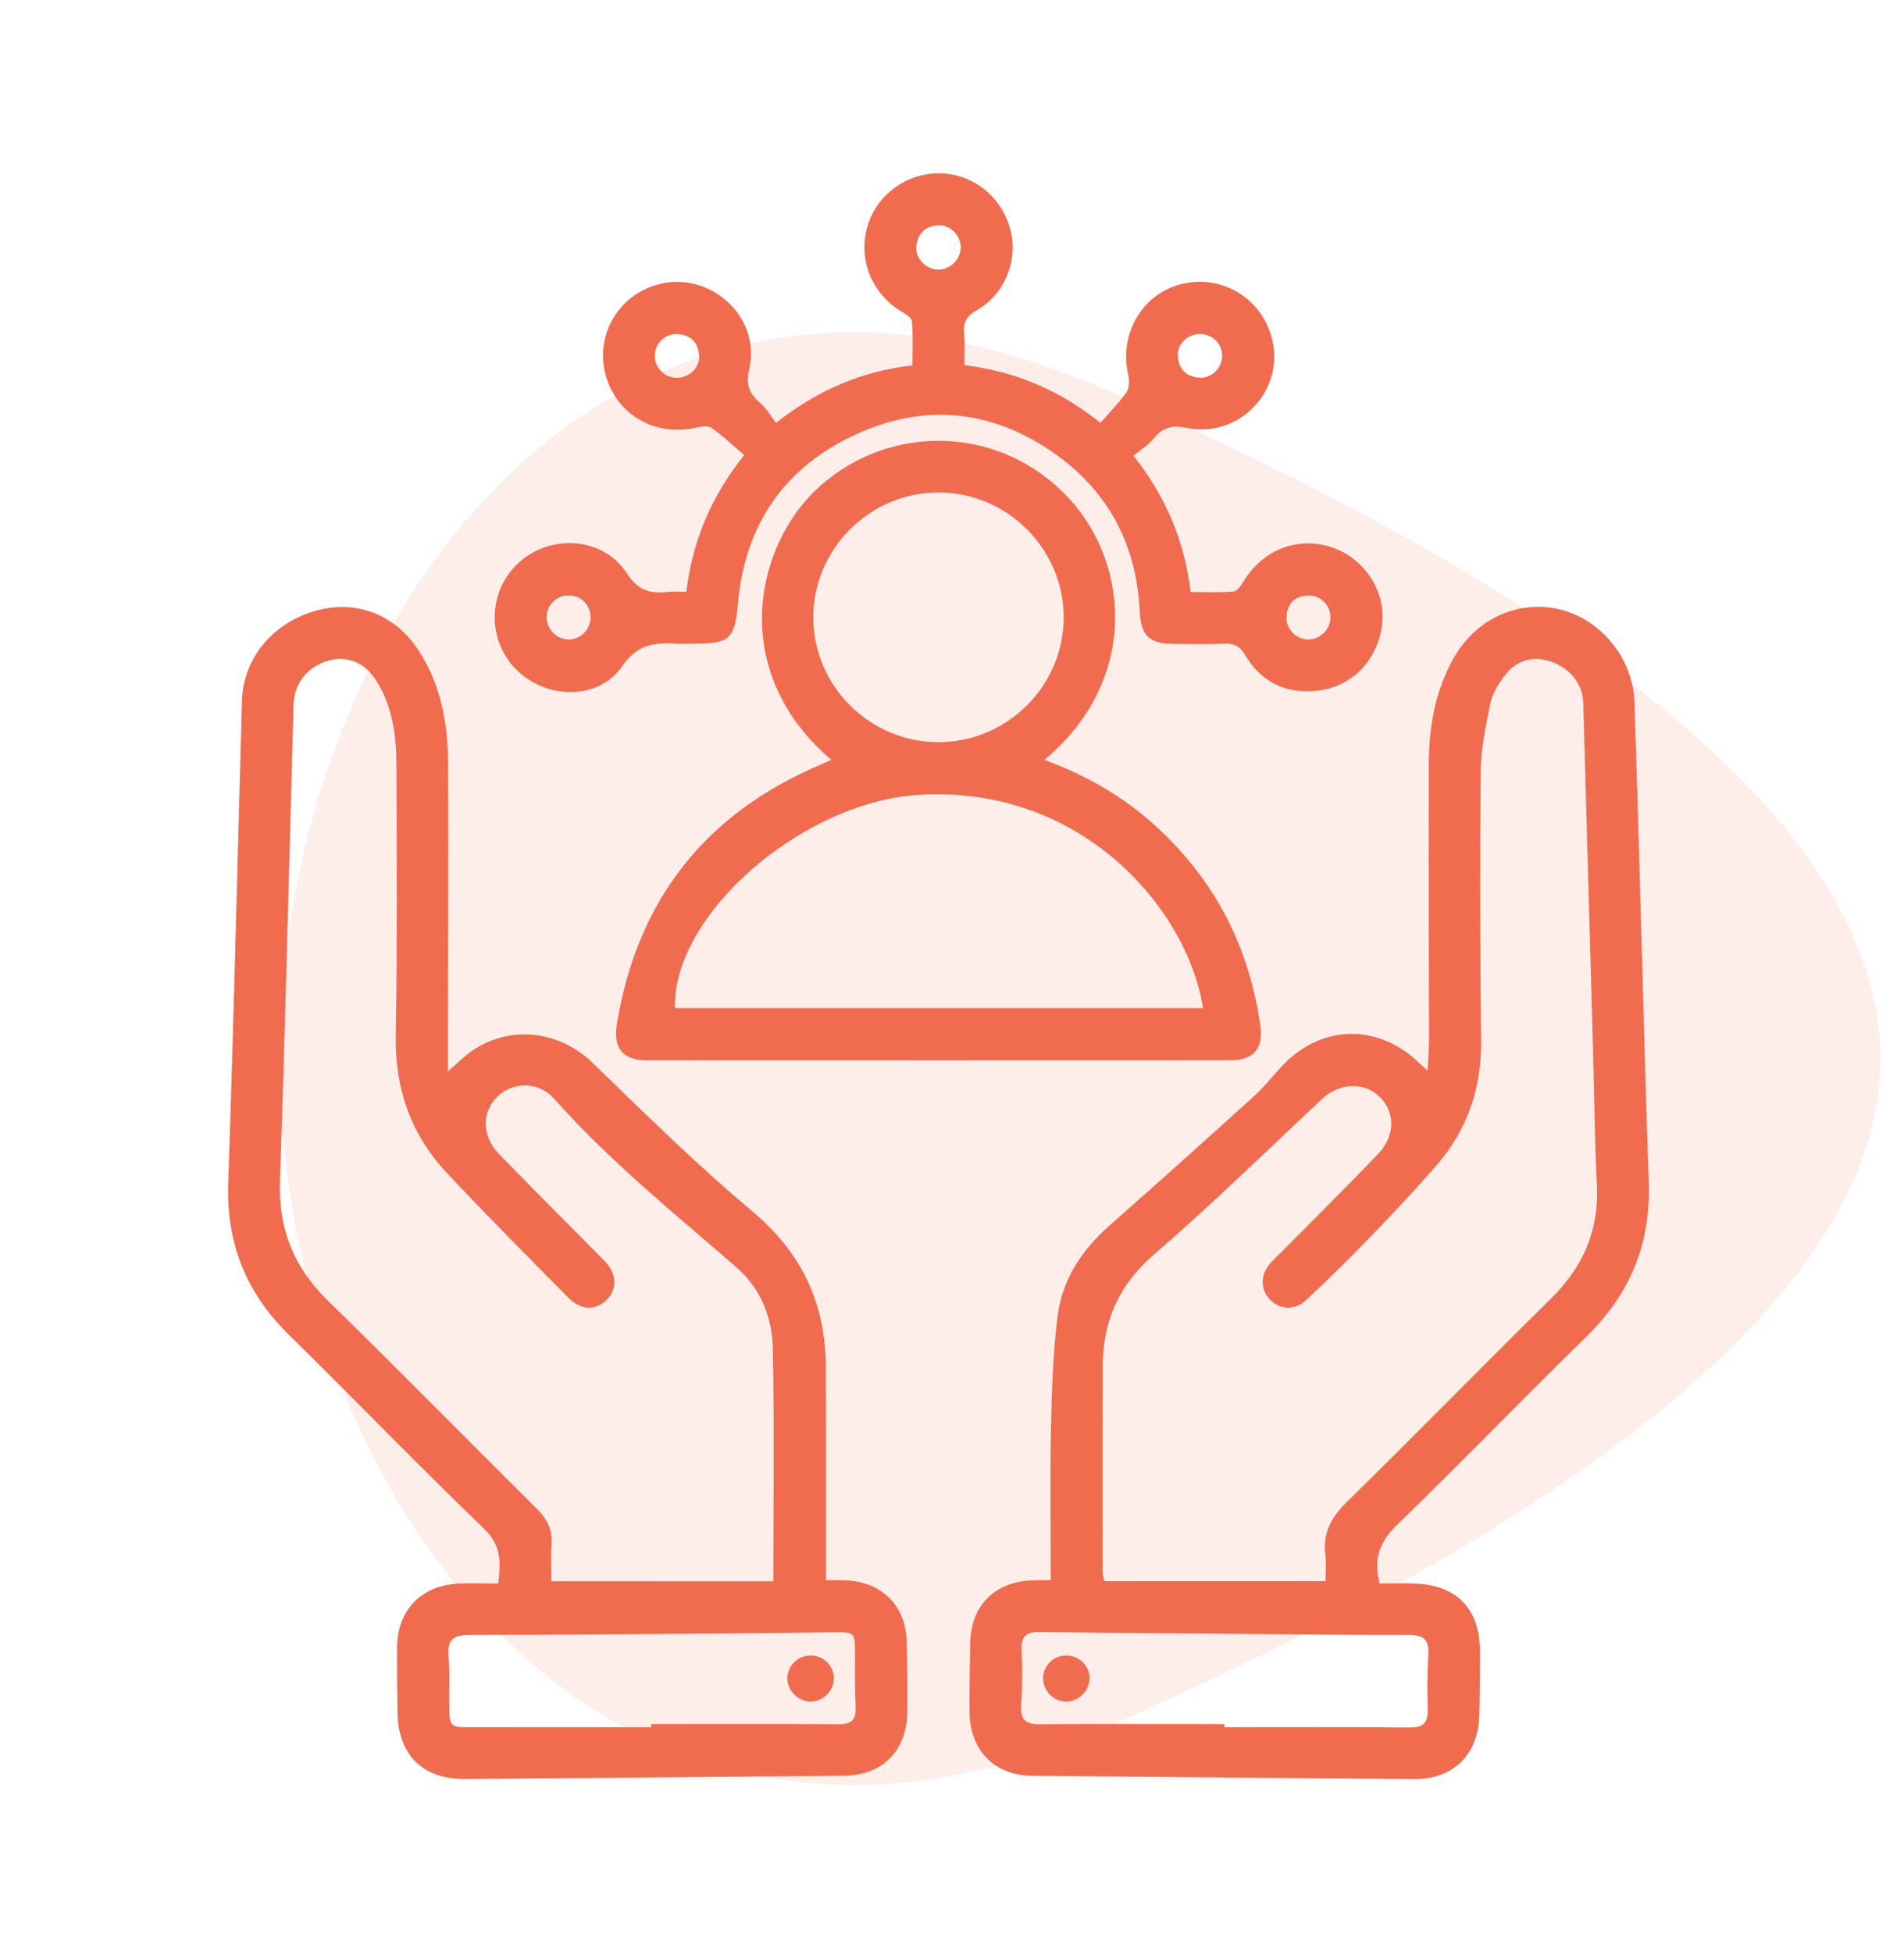
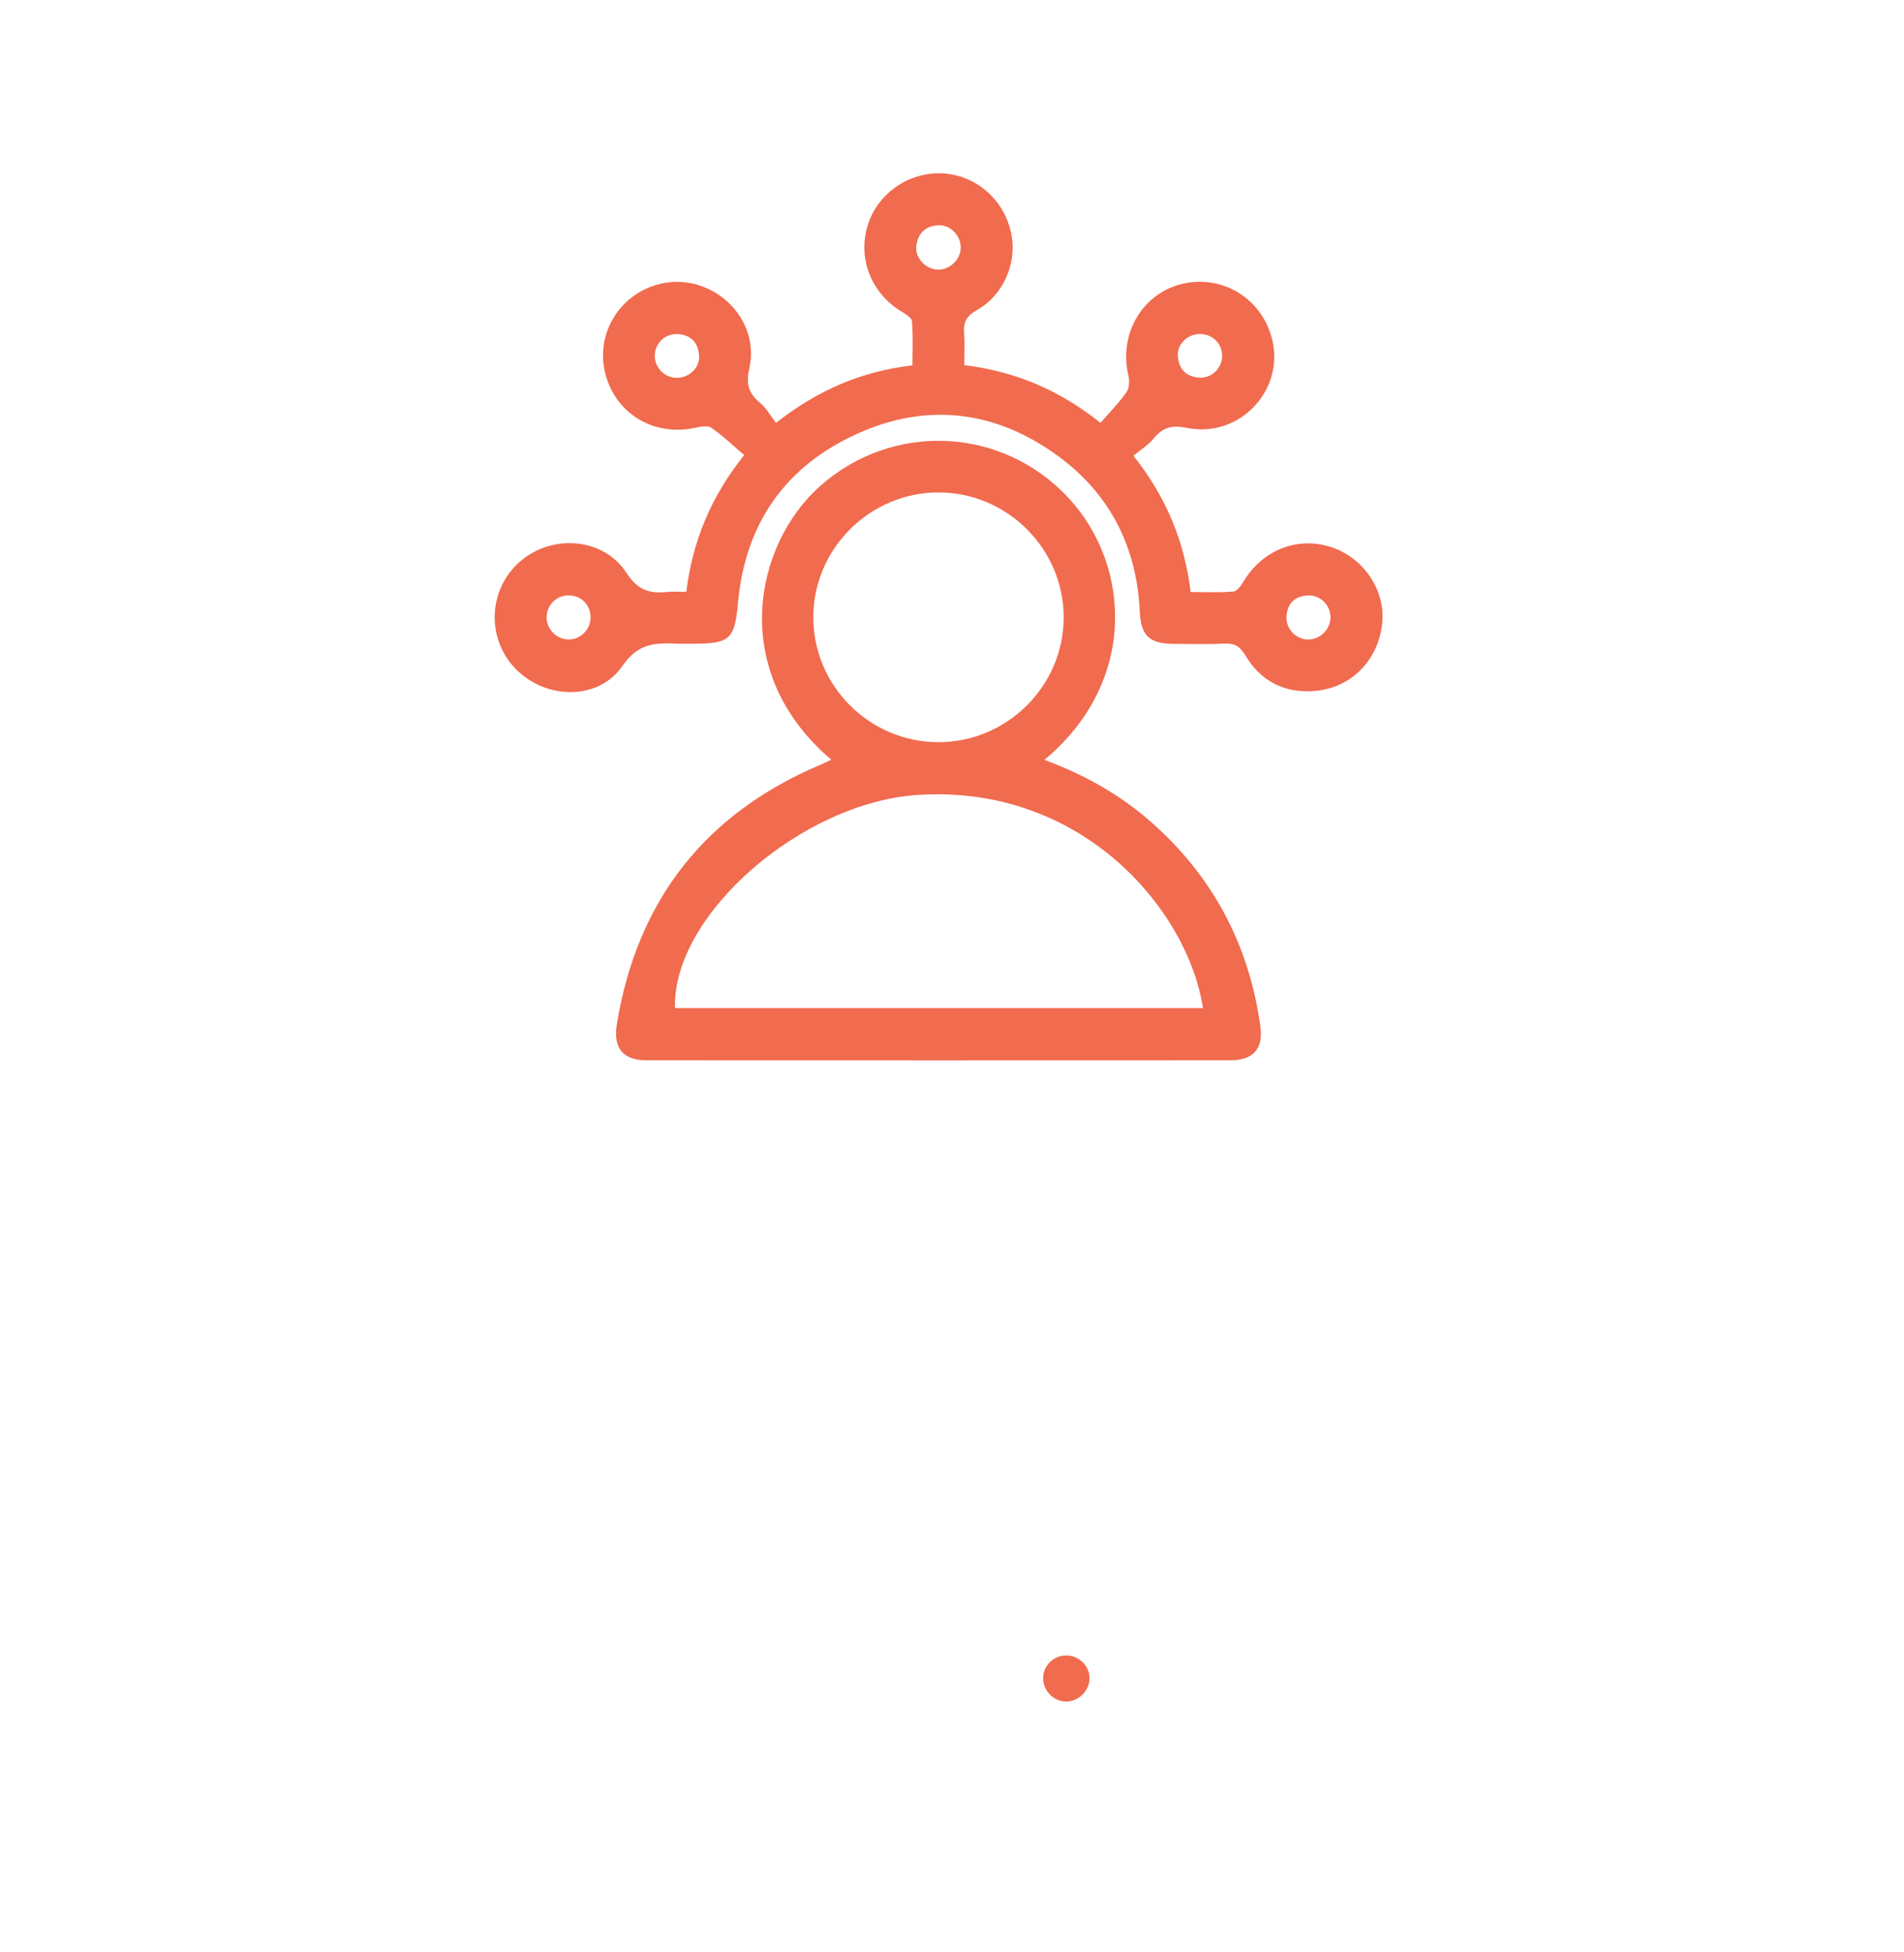
<svg xmlns="http://www.w3.org/2000/svg" width="79" height="81" viewBox="0 0 79 81" fill="none">
  <g opacity="0.12">
-     <path d="M78.02 43.925C78.02 56.804 55.7 67.308 45.94 71.646C25.283 80.826 11.611 62.165 11.611 43.925C11.611 25.679 25.284 7.029 45.94 16.203C55.699 20.539 78.02 31.045 78.02 43.925Z" fill="#F16B4F" />
-   </g>
-   <path d="M34.274 65.567C34.579 65.567 34.816 65.561 35.054 65.569C36.592 65.62 37.592 66.619 37.622 68.15C37.641 69.109 37.652 70.067 37.644 71.025C37.632 72.637 36.618 73.661 35.018 73.677C29.78 73.727 24.542 73.773 19.304 73.812C17.539 73.825 16.522 72.821 16.494 71.056C16.479 70.142 16.467 69.228 16.476 68.314C16.491 66.826 17.475 65.793 18.963 65.71C19.517 65.679 20.075 65.705 20.673 65.705C20.769 64.835 20.819 64.136 20.096 63.44C17.351 60.796 14.702 58.053 11.984 55.38C10.211 53.636 9.384 51.584 9.469 49.081C9.696 42.421 9.854 35.757 10.038 29.095C10.086 27.35 11.266 25.883 13.046 25.357C14.72 24.862 16.362 25.461 17.352 26.964C18.293 28.392 18.584 30.015 18.593 31.681C18.614 35.493 18.59 39.304 18.584 43.117C18.582 43.508 18.584 43.898 18.584 44.454C18.855 44.213 18.982 44.107 19.103 43.992C20.681 42.502 23.023 42.588 24.577 44.091C26.753 46.195 28.913 48.329 31.229 50.272C33.271 51.986 34.242 54.076 34.262 56.671C34.283 59.368 34.271 62.066 34.273 64.763C34.274 65.002 34.274 65.242 34.274 65.567ZM32.088 65.61C32.088 62.329 32.131 59.142 32.067 55.957C32.041 54.663 31.573 53.469 30.546 52.574C27.958 50.321 25.28 48.168 22.99 45.585C22.227 44.725 20.899 44.918 20.355 45.86C20.005 46.465 20.107 47.264 20.705 47.883C22.147 49.373 23.621 50.831 25.075 52.309C25.588 52.832 25.623 53.469 25.19 53.914C24.741 54.377 24.115 54.38 23.59 53.85C21.897 52.139 20.2 50.431 18.551 48.678C17.048 47.08 16.38 45.169 16.42 42.95C16.487 39.227 16.463 35.502 16.45 31.779C16.446 30.546 16.296 29.323 15.616 28.247C15.13 27.474 14.393 27.189 13.612 27.414C12.761 27.66 12.206 28.356 12.181 29.215C11.997 35.812 11.842 42.411 11.616 49.007C11.547 50.996 12.191 52.586 13.607 53.97C16.525 56.822 19.383 59.736 22.279 62.609C22.707 63.033 22.927 63.485 22.886 64.09C22.852 64.594 22.879 65.102 22.879 65.608C25.979 65.61 29.002 65.61 32.088 65.61ZM27.022 71.667C27.022 71.623 27.022 71.578 27.022 71.534C29.607 71.534 32.193 71.522 34.777 71.544C35.339 71.549 35.53 71.347 35.502 70.8C35.464 70.066 35.483 69.33 35.477 68.595C35.471 67.723 35.468 67.716 34.565 67.724C33.184 67.737 31.802 67.762 30.42 67.773C26.765 67.8 23.109 67.83 19.455 67.838C18.839 67.839 18.553 68.019 18.61 68.688C18.668 69.374 18.632 70.068 18.64 70.759C18.651 71.649 18.671 71.668 19.534 71.668C22.03 71.667 24.526 71.667 27.022 71.667Z" fill="#F16B4F" />
-   <path d="M43.596 65.567C43.596 63.381 43.563 61.31 43.607 59.242C43.64 57.687 43.688 56.124 43.885 54.585C44.079 53.079 44.89 51.855 46.039 50.844C48.046 49.078 50.034 47.29 52.016 45.496C52.428 45.123 52.778 44.684 53.154 44.273C54.781 42.501 57.164 42.434 58.892 44.112C58.968 44.186 59.05 44.254 59.235 44.419C59.258 43.923 59.292 43.537 59.292 43.15C59.29 39.339 59.268 35.527 59.282 31.715C59.288 30.187 59.538 28.694 60.297 27.335C61.818 24.612 65.39 24.424 67.132 27.018C67.521 27.596 67.787 28.37 67.811 29.063C68.043 35.723 68.181 42.387 68.409 49.047C68.498 51.6 67.64 53.681 65.825 55.454C63.194 58.025 60.642 60.675 57.999 63.233C57.284 63.925 56.955 64.617 57.244 65.702C57.682 65.702 58.184 65.691 58.685 65.704C60.421 65.749 61.404 66.757 61.403 68.487C61.402 69.379 61.403 70.271 61.379 71.162C61.335 72.81 60.304 73.826 58.668 73.814C53.386 73.776 48.102 73.731 42.82 73.678C41.266 73.663 40.245 72.625 40.229 71.056C40.22 70.097 40.238 69.139 40.256 68.181C40.285 66.606 41.278 65.615 42.861 65.572C43.081 65.561 43.301 65.567 43.596 65.567ZM54.999 65.603C54.999 65.222 55.037 64.863 54.992 64.517C54.87 63.588 55.253 62.935 55.91 62.292C58.746 59.515 61.517 56.672 64.345 53.889C65.682 52.574 66.353 51.054 66.258 49.164C66.163 47.294 66.15 45.42 66.098 43.548C65.964 38.755 65.83 33.964 65.692 29.172C65.669 28.372 65.156 27.729 64.344 27.447C63.603 27.19 62.894 27.392 62.395 28.076C62.151 28.412 61.912 28.8 61.832 29.198C61.643 30.131 61.445 31.082 61.436 32.029C61.399 35.752 61.411 39.477 61.452 43.2C61.474 45.167 60.872 46.886 59.596 48.358C58.677 49.418 57.71 50.438 56.735 51.448C55.915 52.299 55.066 53.122 54.204 53.931C53.726 54.379 53.125 54.351 52.702 53.931C52.291 53.522 52.285 52.905 52.698 52.424C52.858 52.239 53.045 52.076 53.217 51.902C54.548 50.554 55.898 49.222 57.203 47.85C57.901 47.116 57.88 46.12 57.245 45.508C56.579 44.868 55.567 44.926 54.839 45.608C52.532 47.771 50.269 49.987 47.878 52.053C46.419 53.315 45.761 54.813 45.756 56.671C45.748 59.525 45.753 62.379 45.755 65.234C45.755 65.339 45.785 65.443 45.809 65.605C48.86 65.603 51.884 65.603 54.999 65.603ZM50.804 71.534C50.804 71.578 50.804 71.623 50.804 71.667C53.367 71.667 55.93 71.654 58.491 71.677C59.05 71.682 59.251 71.484 59.238 70.941C59.218 70.183 59.215 69.423 59.264 68.669C59.304 68.057 59.085 67.834 58.47 67.836C56.376 67.845 54.281 67.815 52.185 67.798C49.177 67.773 46.168 67.757 43.16 67.712C42.583 67.703 42.359 67.883 42.388 68.477C42.425 69.232 42.418 69.993 42.369 70.748C42.328 71.379 42.577 71.551 43.181 71.545C45.723 71.519 48.264 71.534 50.804 71.534Z" fill="#F16B4F" />
+     </g>
  <path d="M28.475 24.555C28.738 22.463 29.473 20.646 30.878 18.881C30.436 18.505 30.004 18.091 29.52 17.752C29.369 17.645 29.069 17.7 28.853 17.748C27.153 18.124 25.567 17.19 25.124 15.536C24.695 13.932 25.629 12.29 27.241 11.817C29.405 11.182 31.583 13.113 31.09 15.288C30.944 15.927 31.055 16.314 31.53 16.71C31.798 16.932 31.976 17.261 32.197 17.546C33.936 16.184 35.734 15.409 37.859 15.159C37.859 14.551 37.889 13.936 37.838 13.327C37.825 13.178 37.563 13.025 37.388 12.918C36.14 12.153 35.577 10.706 36.007 9.335C36.423 8.008 37.732 7.112 39.133 7.196C40.551 7.282 41.722 8.345 41.976 9.78C42.184 10.951 41.621 12.254 40.543 12.86C40.1 13.109 39.958 13.378 40.002 13.852C40.041 14.268 40.01 14.69 40.01 15.15C42.09 15.406 43.922 16.155 45.661 17.544C46.031 17.117 46.425 16.722 46.741 16.271C46.862 16.1 46.869 15.788 46.816 15.567C46.409 13.835 47.417 12.14 49.102 11.766C50.783 11.394 52.415 12.44 52.796 14.138C53.27 16.248 51.396 18.192 49.238 17.753C48.618 17.626 48.245 17.735 47.867 18.194C47.645 18.465 47.33 18.658 47.03 18.91C48.377 20.617 49.145 22.439 49.402 24.563C50.001 24.563 50.596 24.594 51.183 24.542C51.338 24.528 51.502 24.281 51.609 24.107C52.393 22.814 53.844 22.245 55.236 22.701C56.576 23.14 57.484 24.486 57.352 25.837C57.199 27.38 56.081 28.547 54.542 28.67C53.309 28.769 52.308 28.271 51.675 27.196C51.446 26.808 51.212 26.682 50.783 26.704C50.094 26.741 49.402 26.715 48.711 26.715C47.703 26.714 47.338 26.393 47.291 25.376C47.165 22.665 46.038 20.464 43.848 18.883C41.279 17.027 38.457 16.69 35.565 17.998C32.588 19.345 30.92 21.723 30.622 25.001C30.485 26.506 30.301 26.707 28.791 26.708C28.545 26.708 28.3 26.718 28.055 26.706C27.168 26.665 26.468 26.698 25.825 27.631C24.828 29.08 22.65 29.029 21.406 27.764C20.166 26.503 20.246 24.452 21.581 23.296C22.913 22.142 25.04 22.299 25.998 23.776C26.464 24.493 26.956 24.636 27.679 24.562C27.92 24.535 28.165 24.555 28.475 24.555ZM28.075 15.677C28.583 15.685 29.043 15.26 29.009 14.762C28.973 14.239 28.689 13.899 28.135 13.862C27.613 13.828 27.186 14.223 27.169 14.735C27.152 15.245 27.561 15.669 28.075 15.677ZM49.793 13.858C49.281 13.856 48.833 14.277 48.869 14.774C48.907 15.304 49.207 15.63 49.752 15.668C50.266 15.704 50.697 15.291 50.709 14.781C50.72 14.271 50.315 13.861 49.793 13.858ZM24.503 25.597C24.496 25.094 24.116 24.712 23.615 24.703C23.09 24.692 22.672 25.106 22.681 25.627C22.689 26.116 23.092 26.522 23.578 26.533C24.087 26.544 24.511 26.116 24.503 25.597ZM39.862 10.29C39.877 9.794 39.445 9.328 38.947 9.346C38.407 9.365 38.086 9.675 38.02 10.206C37.961 10.694 38.397 11.162 38.895 11.187C39.389 11.212 39.846 10.787 39.862 10.29ZM55.204 25.609C55.203 25.103 54.777 24.679 54.264 24.706C53.72 24.733 53.412 25.036 53.38 25.581C53.349 26.092 53.767 26.526 54.271 26.534C54.771 26.543 55.205 26.112 55.204 25.609Z" fill="#F16B4F" />
  <path d="M43.333 31.527C44.999 32.145 46.465 32.968 47.749 34.096C50.316 36.351 51.815 39.18 52.292 42.556C52.428 43.511 52.009 43.994 51.034 43.994C42.966 43.998 34.899 43.998 26.831 43.994C25.842 43.993 25.43 43.486 25.596 42.478C26.444 37.34 29.263 33.749 34.064 31.72C34.204 31.661 34.34 31.593 34.492 31.523C30.18 27.849 31.313 22.592 34.011 20.181C37.017 17.496 41.575 17.679 44.344 20.669C46.929 23.464 47.202 28.313 43.333 31.527ZM49.913 41.826C49.292 37.764 44.907 32.536 38.075 32.983C33.274 33.298 27.899 37.945 28.005 41.826C35.29 41.826 42.576 41.826 49.913 41.826ZM38.939 30.794C41.793 30.793 44.134 28.458 44.134 25.613C44.133 22.77 41.788 20.431 38.939 20.431C36.091 20.431 33.744 22.773 33.745 25.614C33.746 28.461 36.086 30.795 38.939 30.794Z" fill="#F16B4F" />
-   <path d="M34.595 69.608C34.609 70.137 34.174 70.591 33.646 70.599C33.126 70.606 32.669 70.154 32.668 69.632C32.667 69.135 33.082 68.711 33.589 68.688C34.129 68.664 34.581 69.078 34.595 69.608Z" fill="#F16B4F" />
  <path d="M44.219 70.599C43.685 70.586 43.252 70.115 43.283 69.582C43.313 69.068 43.744 68.675 44.264 68.687C44.777 68.699 45.204 69.123 45.208 69.626C45.212 70.151 44.744 70.611 44.219 70.599Z" fill="#F16B4F" />
</svg>